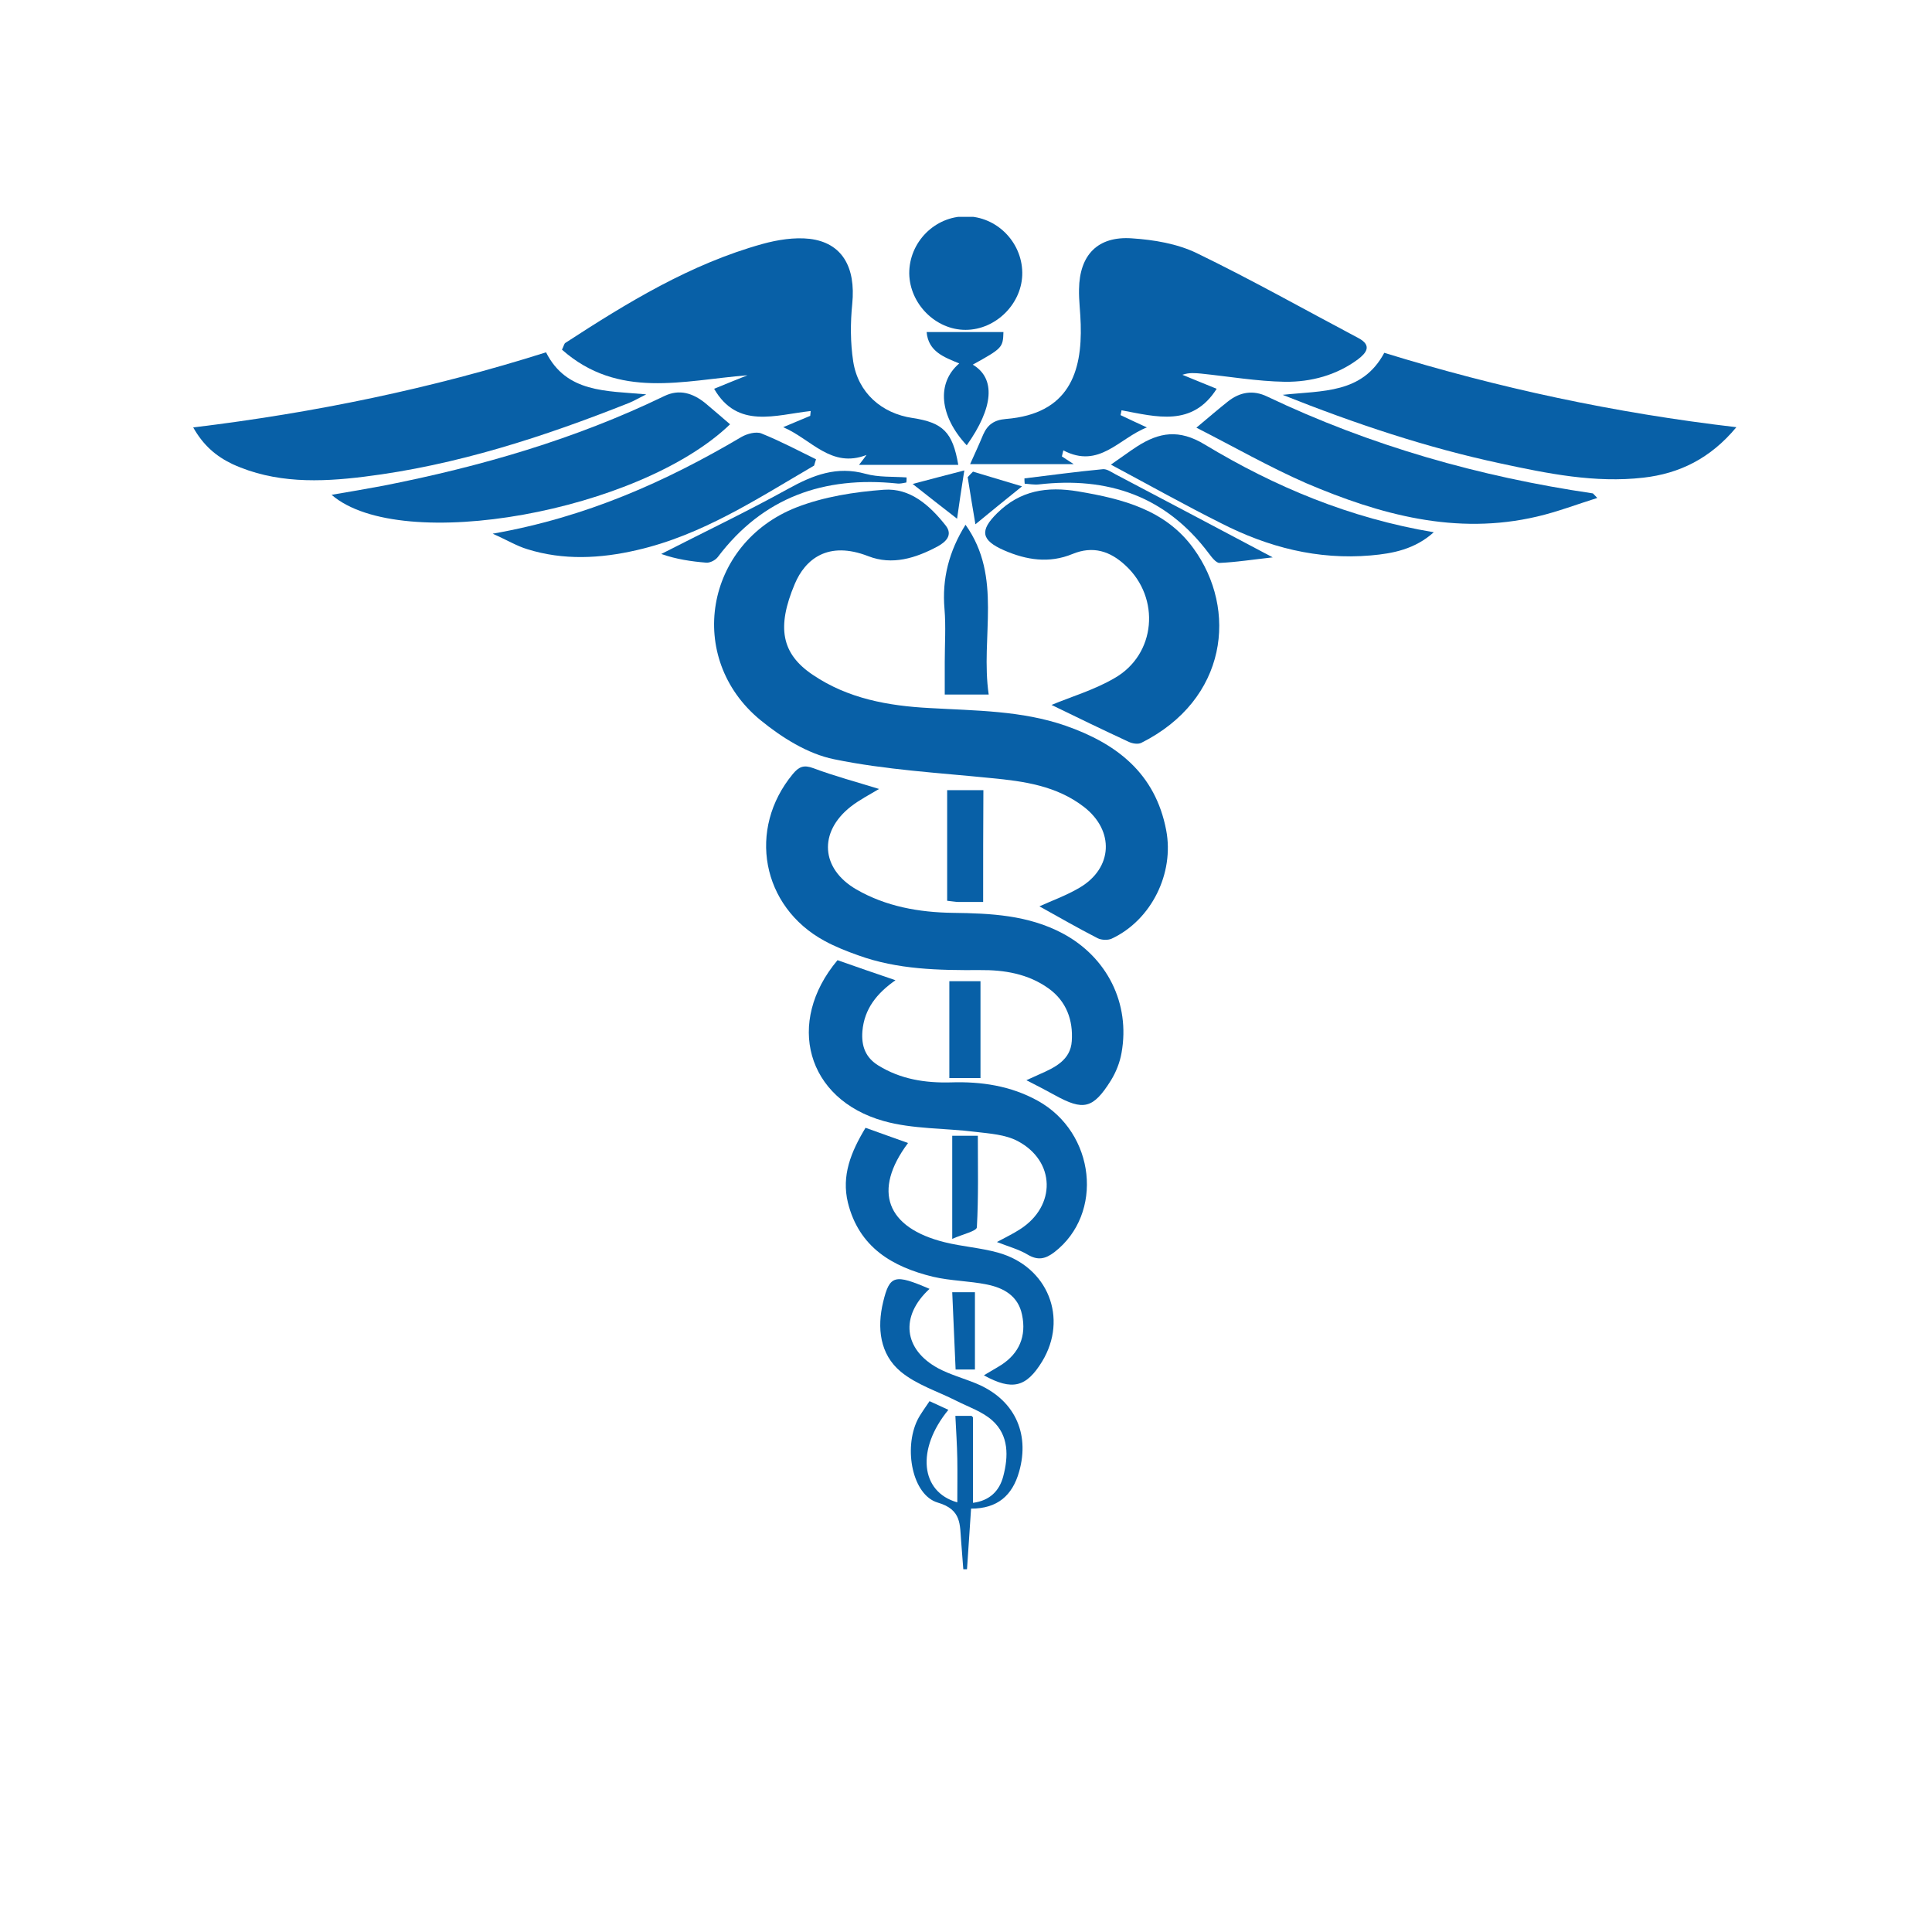
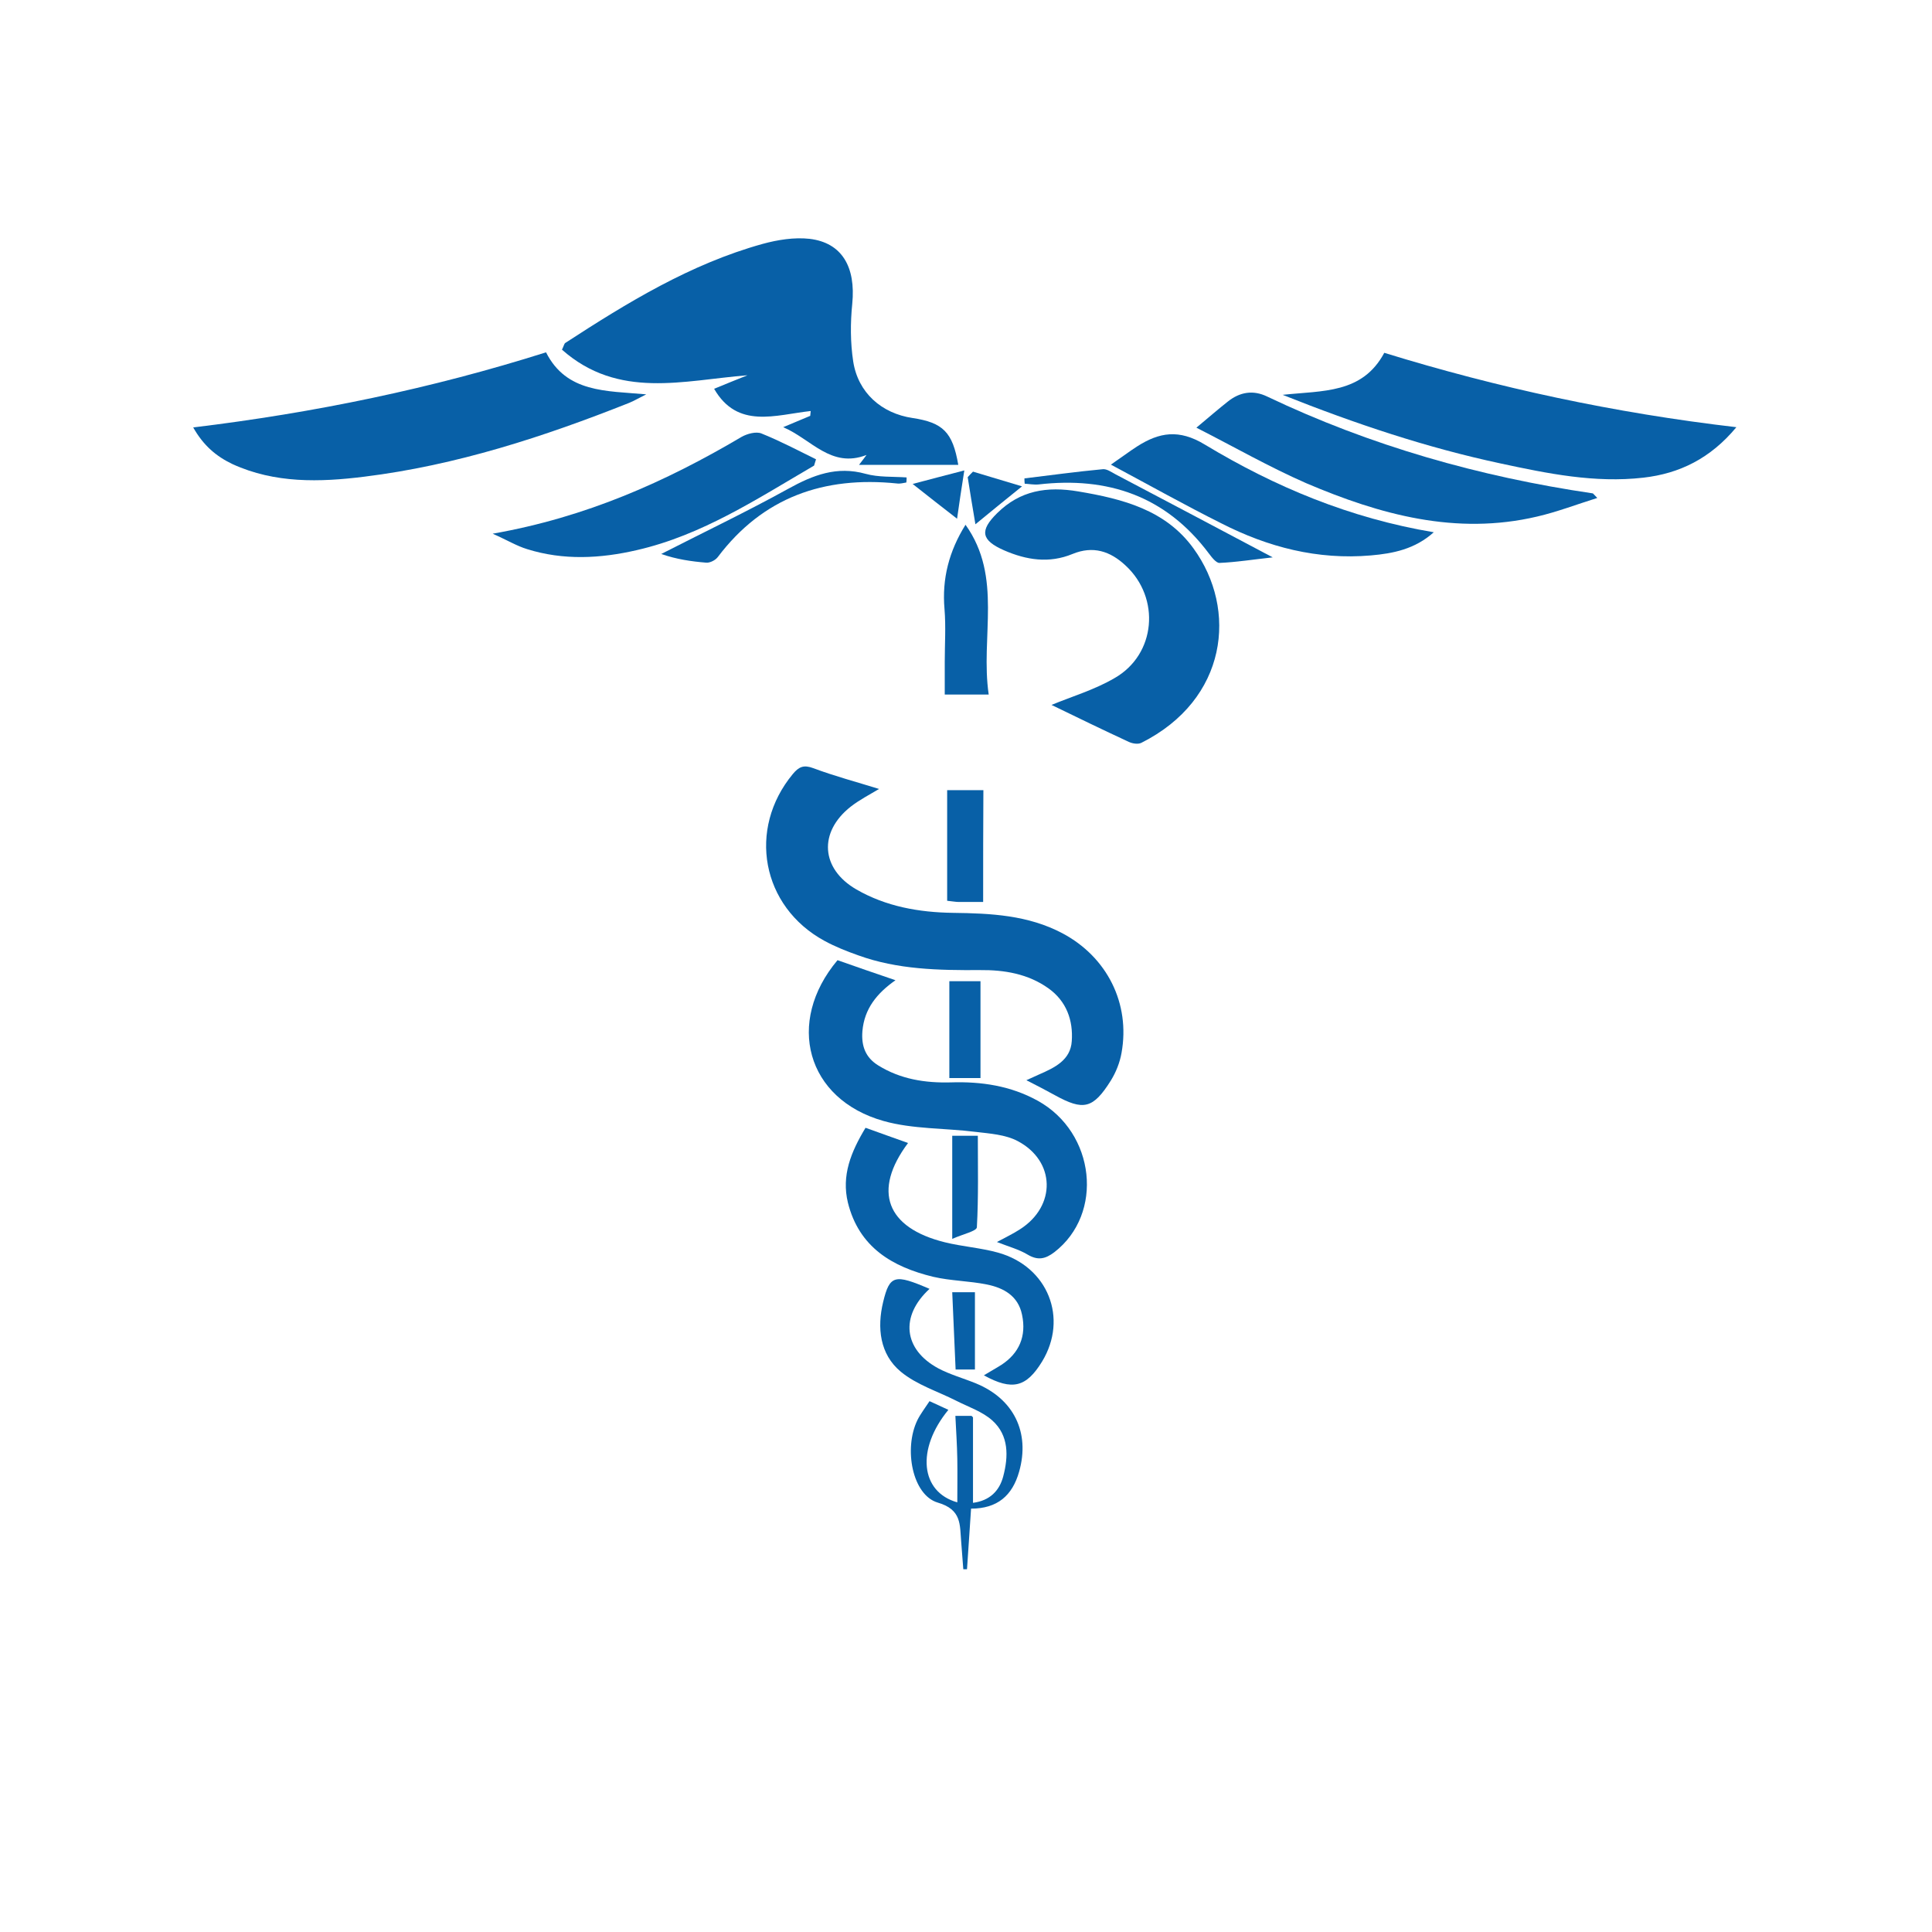
<svg xmlns="http://www.w3.org/2000/svg" width="500" viewBox="0 0 375 375" height="500" preserveAspectRatio="xMidYMid meet">
  <defs>
    <clipPath id="bce9d927a8">
      <path d="M 37.5 68 L 126 68 L 126 94 L 37.5 94 Z M 37.5 68 " clip-rule="nonzero" />
    </clipPath>
    <clipPath id="d5e3c6cb45">
      <path d="M 248 68 L 337.5 68 L 337.5 94 L 248 94 Z M 248 68 " clip-rule="nonzero" />
    </clipPath>
    <clipPath id="6aefaaa9c2">
      <path d="M 170 248 L 199 248 L 199 304.59 L 170 304.59 Z M 170 248 " clip-rule="nonzero" />
    </clipPath>
    <clipPath id="e379c27759">
      <path d="M 176 42.09 L 199 42.09 L 199 65 L 176 65 Z M 176 42.09 " clip-rule="nonzero" />
    </clipPath>
  </defs>
-   <path fill="#0860a7" d="M 201.75 175.918 C 204 174.887 206.906 173.855 209.531 172.309 C 216 168.512 216.375 161.246 210.375 156.605 C 205.078 152.527 198.797 151.637 192.375 151.027 C 182.203 149.996 171.891 149.434 161.906 147.371 C 156.797 146.34 151.734 143.152 147.609 139.777 C 132.984 127.777 136.781 105.465 154.594 98.48 C 159.891 96.418 165.844 95.48 171.562 95.059 C 176.672 94.684 180.469 98.105 183.516 101.949 C 185.109 103.918 183.422 105.277 181.969 106.074 C 177.75 108.324 173.203 109.777 168.516 107.949 C 160.688 104.902 156.281 108.559 154.266 113.34 C 150.703 121.777 151.688 126.887 157.734 130.965 C 164.578 135.605 172.406 137.012 180.469 137.434 C 189.328 137.949 198.281 137.902 206.812 140.855 C 216.75 144.324 224.25 150.09 226.359 161.152 C 227.953 169.496 223.5 178.59 215.766 182.199 C 215.016 182.527 213.797 182.48 213.047 182.105 C 209.109 180.09 205.312 177.887 201.75 175.918 Z M 201.75 175.918 " fill-opacity="1" fill-rule="nonzero" />
-   <path fill="#0860a7" d="M 206.109 88.59 C 206.578 88.871 207 89.199 208.406 90.09 C 201.188 90.09 194.906 90.09 188.297 90.09 C 189.141 88.215 190.031 86.293 190.828 84.371 C 191.672 82.449 192.938 81.512 195.234 81.324 C 207.516 80.34 210.047 72.184 209.766 62.949 C 209.719 60.699 209.391 58.402 209.438 56.152 C 209.531 49.496 213.047 45.793 219.703 46.262 C 223.969 46.543 228.469 47.293 232.266 49.121 C 242.906 54.277 253.219 60.09 263.672 65.621 C 266.391 67.074 265.172 68.527 263.578 69.746 C 259.406 72.84 254.484 74.152 249.422 74.105 C 243.984 74.012 238.547 73.074 233.109 72.512 C 231.984 72.418 230.859 72.277 229.5 72.746 C 231.75 73.684 234 74.574 236.156 75.465 C 231.422 82.918 224.484 80.902 217.688 79.637 C 217.641 79.965 217.547 80.293 217.5 80.574 C 219.094 81.324 220.641 82.074 222.609 82.965 C 217.172 85.074 213.375 91.074 206.391 87.418 C 206.297 87.793 206.203 88.215 206.109 88.59 Z M 206.109 88.59 " fill-opacity="1" fill-rule="nonzero" />
  <path fill="#0860a7" d="M 166.734 90.23 C 167.484 89.246 167.859 88.777 168.188 88.309 C 161.297 90.98 157.453 85.215 152.016 82.918 C 154.031 82.074 155.625 81.418 157.266 80.715 C 157.312 80.387 157.312 80.059 157.359 79.777 C 150.516 80.527 143.156 83.34 138.609 75.465 C 140.625 74.621 142.875 73.73 145.078 72.84 C 132.656 73.824 120.047 77.574 109.078 67.871 C 109.453 67.121 109.5 66.699 109.734 66.559 C 121.781 58.73 134.016 51.23 148.031 47.34 C 150.938 46.543 154.172 46.027 157.125 46.355 C 163.453 47.105 166.125 51.84 165.422 58.965 C 165.047 62.668 165.047 66.512 165.609 70.168 C 166.547 76.215 171.094 80.246 177.141 81.137 C 183.047 82.027 184.922 83.902 186 90.23 C 179.719 90.23 173.438 90.23 166.734 90.23 Z M 166.734 90.23 " fill-opacity="1" fill-rule="nonzero" />
  <path fill="#0860a7" d="M 170.625 153.137 C 168.75 154.262 166.828 155.246 165.141 156.559 C 158.812 161.527 159.328 168.652 166.219 172.637 C 171.984 175.965 178.406 177.09 184.969 177.184 C 192.281 177.277 199.547 177.605 206.25 181.168 C 214.875 185.762 219.422 194.762 217.688 204.371 C 217.359 206.246 216.609 208.121 215.625 209.715 C 212.156 215.246 210.281 215.621 204.75 212.574 C 203.062 211.637 201.328 210.746 199.219 209.668 C 200.25 209.199 200.953 208.871 201.703 208.543 C 204.703 207.23 207.797 205.777 208.031 202.074 C 208.312 198.043 207 194.34 203.531 191.855 C 199.547 188.996 194.906 188.246 190.219 188.293 C 182.203 188.34 174.234 188.199 166.594 185.434 C 164.344 184.637 162.094 183.746 160.031 182.621 C 147.797 175.965 145.031 160.918 153.891 150.23 C 155.062 148.824 156 148.402 157.875 149.105 C 162 150.652 166.266 151.777 170.625 153.137 Z M 170.625 153.137 " fill-opacity="1" fill-rule="nonzero" />
  <g clip-path="url(#bce9d927a8)">
    <path fill="#0860a7" d="M 37.5 82.965 C 61.125 80.105 83.766 75.418 105.984 68.387 C 109.969 76.262 117.609 75.84 125.438 76.543 C 124.031 77.246 123.141 77.762 122.156 78.184 C 105.516 84.793 88.547 90.324 70.688 92.527 C 62.062 93.605 53.344 93.84 45.141 90.09 C 42 88.59 39.516 86.527 37.5 82.965 Z M 37.5 82.965 " fill-opacity="1" fill-rule="nonzero" />
  </g>
  <g clip-path="url(#d5e3c6cb45)">
    <path fill="#0860a7" d="M 337.031 82.918 C 331.969 89.012 325.969 91.918 318.984 92.715 C 309.562 93.793 300.375 91.918 291.234 89.949 C 276.984 86.902 263.203 82.309 248.953 76.637 C 256.734 75.793 264.422 76.449 268.688 68.48 C 290.719 75.277 313.312 80.152 337.031 82.918 Z M 337.031 82.918 " fill-opacity="1" fill-rule="nonzero" />
  </g>
  <path fill="#0860a7" d="M 204.094 136.824 C 208.078 135.184 212.484 133.871 216.328 131.621 C 224.391 127.027 225.281 116.059 218.484 109.777 C 215.484 106.965 212.156 105.887 208.172 107.527 C 203.625 109.402 199.219 108.699 194.906 106.824 C 190.406 104.855 190.125 102.98 193.547 99.605 C 198 95.199 203.203 94.355 209.297 95.387 C 217.969 96.84 226.266 98.996 231.656 106.449 C 240.281 118.309 238.266 135.793 221.531 144.184 C 220.875 144.512 219.797 144.324 219.094 143.996 C 214.031 141.652 209.016 139.215 204.094 136.824 Z M 204.094 136.824 " fill-opacity="1" fill-rule="nonzero" />
  <path fill="#0860a7" d="M 162.562 186.371 C 166.172 187.637 169.781 188.902 173.812 190.262 C 170.203 192.793 167.766 195.793 167.391 200.152 C 167.156 203.105 168.047 205.309 170.484 206.809 C 174.797 209.48 179.578 210.23 184.594 210.09 C 190.453 209.902 196.172 210.746 201.422 213.652 C 212.625 219.84 214.312 235.59 204.656 243.043 C 202.875 244.402 201.422 244.684 199.453 243.512 C 197.719 242.48 195.75 241.965 193.5 241.074 C 195.141 240.184 196.641 239.48 198 238.59 C 205.031 234.09 204.891 225.371 197.531 221.48 C 195.141 220.215 192.141 220.027 189.375 219.699 C 183.422 218.949 177.188 219.184 171.516 217.59 C 156.516 213.371 152.438 198.418 162.562 186.371 Z M 162.562 186.371 " fill-opacity="1" fill-rule="nonzero" />
-   <path fill="#0860a7" d="M 141.703 82.355 C 124.219 99.23 77.859 107.715 64.359 96.043 C 67.969 95.434 71.25 94.871 74.484 94.262 C 93.281 90.559 111.609 85.262 128.953 76.871 C 131.859 75.465 134.484 76.309 136.875 78.23 C 138.516 79.59 140.109 80.996 141.703 82.355 Z M 141.703 82.355 " fill-opacity="1" fill-rule="nonzero" />
  <path fill="#0860a7" d="M 232.219 83.012 C 234.797 80.855 236.531 79.355 238.312 77.949 C 240.656 76.074 243.234 75.652 245.953 76.965 C 266.016 86.527 287.156 92.527 309.141 95.762 C 309.234 95.762 309.281 95.902 310.031 96.652 C 305.859 97.965 302.203 99.371 298.359 100.262 C 282.609 103.965 267.844 99.887 253.547 93.793 C 246.375 90.652 239.578 86.762 232.219 83.012 Z M 232.219 83.012 " fill-opacity="1" fill-rule="nonzero" />
  <path fill="#0860a7" d="M 215.625 90.184 C 217.875 88.637 219.234 87.605 220.688 86.668 C 225 83.902 228.844 83.246 233.859 86.293 C 247.453 94.496 262.031 100.59 278.297 103.309 C 274.641 106.59 270.422 107.434 266.062 107.809 C 255.75 108.699 246.141 106.215 237.047 101.574 C 230.016 98.059 223.172 94.215 215.625 90.184 Z M 215.625 90.184 " fill-opacity="1" fill-rule="nonzero" />
  <path fill="#0860a7" d="M 158.016 90.371 C 147 96.793 136.312 103.871 123.609 106.777 C 116.531 108.418 109.359 108.793 102.328 106.59 C 100.312 105.98 98.484 104.855 95.625 103.59 C 113.766 100.402 129.188 93.512 143.953 84.793 C 145.031 84.184 146.766 83.715 147.797 84.137 C 151.406 85.59 154.875 87.418 158.391 89.152 C 158.25 89.527 158.156 89.949 158.016 90.371 Z M 158.016 90.371 " fill-opacity="1" fill-rule="nonzero" />
  <path fill="#0860a7" d="M 168 218.902 C 170.906 219.934 173.578 220.918 176.25 221.855 C 169.312 231.137 172.031 238.309 183.375 241.121 C 186.797 241.965 190.359 242.199 193.734 243.137 C 203.438 245.855 207.375 255.887 202.266 264.277 C 199.219 269.246 196.5 269.996 190.969 266.949 C 192.188 266.199 193.312 265.59 194.344 264.934 C 197.812 262.684 199.266 259.355 198.375 255.184 C 197.625 251.527 194.812 249.98 191.578 249.324 C 188.109 248.621 184.547 248.621 181.125 247.824 C 173.203 245.902 166.734 242.105 164.578 233.434 C 163.312 228.184 165.141 223.637 168 218.902 Z M 168 218.902 " fill-opacity="1" fill-rule="nonzero" />
  <g clip-path="url(#6aefaaa9c2)">
    <path fill="#0860a7" d="M 180.422 250.168 C 174.656 255.465 175.359 261.934 182.109 265.59 C 184.406 266.809 186.984 267.512 189.375 268.496 C 196.781 271.496 199.969 278.059 197.812 285.652 C 196.5 290.293 193.594 292.824 188.484 292.824 C 188.203 296.855 187.969 300.746 187.688 304.684 C 187.453 304.684 187.219 304.684 186.984 304.684 C 186.844 302.855 186.703 301.027 186.562 299.199 C 186.281 295.965 186.703 293.012 182.016 291.652 C 177.094 290.199 175.359 281.199 178.078 275.621 C 178.688 274.402 179.531 273.324 180.422 271.965 C 181.688 272.527 182.859 273.09 184.078 273.652 C 177.797 281.293 178.641 289.59 185.812 291.605 C 185.812 288.793 185.859 285.98 185.812 283.168 C 185.766 280.449 185.578 277.73 185.438 274.824 C 186.703 274.824 187.688 274.824 188.578 274.824 C 188.719 274.965 188.859 275.059 188.859 275.152 C 188.859 280.637 188.859 286.074 188.859 291.699 C 192.094 291.277 193.969 289.402 194.719 286.59 C 195.75 282.699 195.844 278.621 192.609 275.715 C 190.688 273.98 187.969 273.09 185.578 271.871 C 181.969 270.043 177.891 268.777 174.844 266.246 C 170.766 262.871 170.203 257.715 171.422 252.699 C 172.688 247.449 173.672 247.262 180.422 250.168 Z M 180.422 250.168 " fill-opacity="1" fill-rule="nonzero" />
  </g>
  <g clip-path="url(#e379c27759)">
-     <path fill="#0860a7" d="M 187.406 64.027 C 181.594 64.027 176.578 58.965 176.484 53.105 C 176.438 47.012 181.453 41.949 187.5 41.996 C 193.406 41.996 198.328 46.918 198.422 52.871 C 198.516 58.824 193.359 64.027 187.406 64.027 Z M 187.406 64.027 " fill-opacity="1" fill-rule="nonzero" />
-   </g>
+     </g>
  <path fill="#0860a7" d="M 191.906 134.809 C 188.719 134.809 186.375 134.809 183.375 134.809 C 183.375 132.652 183.375 130.543 183.375 128.48 C 183.375 125.059 183.609 121.637 183.328 118.215 C 182.812 112.309 184.219 106.965 187.406 101.855 C 194.672 112.027 190.266 123.559 191.906 134.809 Z M 191.906 134.809 " fill-opacity="1" fill-rule="nonzero" />
-   <path fill="#0860a7" d="M 186.188 70.543 C 183.234 69.324 180.188 68.246 179.859 64.449 C 184.969 64.449 189.891 64.449 194.766 64.449 C 194.672 67.449 194.578 67.59 188.812 70.777 C 193.312 73.449 192.844 79.121 187.641 86.434 C 182.344 80.762 181.734 74.34 186.188 70.543 Z M 186.188 70.543 " fill-opacity="1" fill-rule="nonzero" />
  <path fill="#0860a7" d="M 190.828 175.074 C 189.047 175.074 187.594 175.074 186.141 175.074 C 185.484 175.074 184.828 174.934 183.844 174.84 C 183.844 167.668 183.844 160.637 183.844 153.371 C 186 153.371 188.344 153.371 190.875 153.371 C 190.828 160.496 190.828 167.527 190.828 175.074 Z M 190.828 175.074 " fill-opacity="1" fill-rule="nonzero" />
  <path fill="#0860a7" d="M 198.844 92.855 C 203.906 92.246 208.969 91.543 214.031 91.074 C 214.828 90.98 215.719 91.637 216.516 92.059 C 226.406 97.262 236.25 102.465 247.031 108.184 C 243.188 108.605 239.953 109.121 236.719 109.262 C 236.062 109.309 235.172 108.137 234.609 107.387 C 226.266 96.277 215.016 92.48 201.609 94.027 C 200.719 94.121 199.781 93.934 198.891 93.887 C 198.844 93.465 198.844 93.137 198.844 92.855 Z M 198.844 92.855 " fill-opacity="1" fill-rule="nonzero" />
  <path fill="#0860a7" d="M 175.922 93.652 C 175.312 93.746 174.703 93.934 174.094 93.84 C 159.938 92.387 148.078 96.512 139.312 108.137 C 138.844 108.746 137.812 109.262 137.109 109.215 C 134.203 108.98 131.297 108.559 128.344 107.527 C 136.594 103.309 144.938 99.324 153 94.871 C 157.828 92.199 162.422 90.418 168 91.965 C 170.531 92.668 173.297 92.48 175.969 92.668 C 175.969 92.996 175.969 93.324 175.922 93.652 Z M 175.922 93.652 " fill-opacity="1" fill-rule="nonzero" />
  <path fill="#0860a7" d="M 184.266 190.449 C 186.375 190.449 188.297 190.449 190.312 190.449 C 190.312 196.777 190.312 202.871 190.312 209.246 C 188.203 209.246 186.375 209.246 184.266 209.246 C 184.266 203.012 184.266 196.918 184.266 190.449 Z M 184.266 190.449 " fill-opacity="1" fill-rule="nonzero" />
  <path fill="#0860a7" d="M 184.828 220.449 C 186.562 220.449 188.109 220.449 189.797 220.449 C 189.797 226.449 189.938 232.355 189.609 238.215 C 189.562 238.965 186.938 239.527 184.828 240.465 C 184.828 233.199 184.828 227.012 184.828 220.449 Z M 184.828 220.449 " fill-opacity="1" fill-rule="nonzero" />
  <path fill="#0860a7" d="M 189.234 265.824 C 187.641 265.824 186.703 265.824 185.484 265.824 C 185.25 260.809 185.062 255.98 184.828 250.824 C 186.328 250.824 187.688 250.824 189.234 250.824 C 189.234 255.699 189.234 260.621 189.234 265.824 Z M 189.234 265.824 " fill-opacity="1" fill-rule="nonzero" />
  <path fill="#0860a7" d="M 188.859 91.543 C 191.859 92.434 194.812 93.324 198.375 94.402 C 195 97.121 192.516 99.137 189.328 101.762 C 188.766 98.48 188.297 95.574 187.828 92.621 C 188.156 92.246 188.531 91.871 188.859 91.543 Z M 188.859 91.543 " fill-opacity="1" fill-rule="nonzero" />
  <path fill="#0860a7" d="M 187.172 91.309 C 186.562 95.152 186.188 97.73 185.766 100.684 C 182.859 98.434 180.469 96.559 177.141 93.934 C 180.562 93.043 183.328 92.293 187.172 91.309 Z M 187.172 91.309 " fill-opacity="1" fill-rule="nonzero" />
</svg>